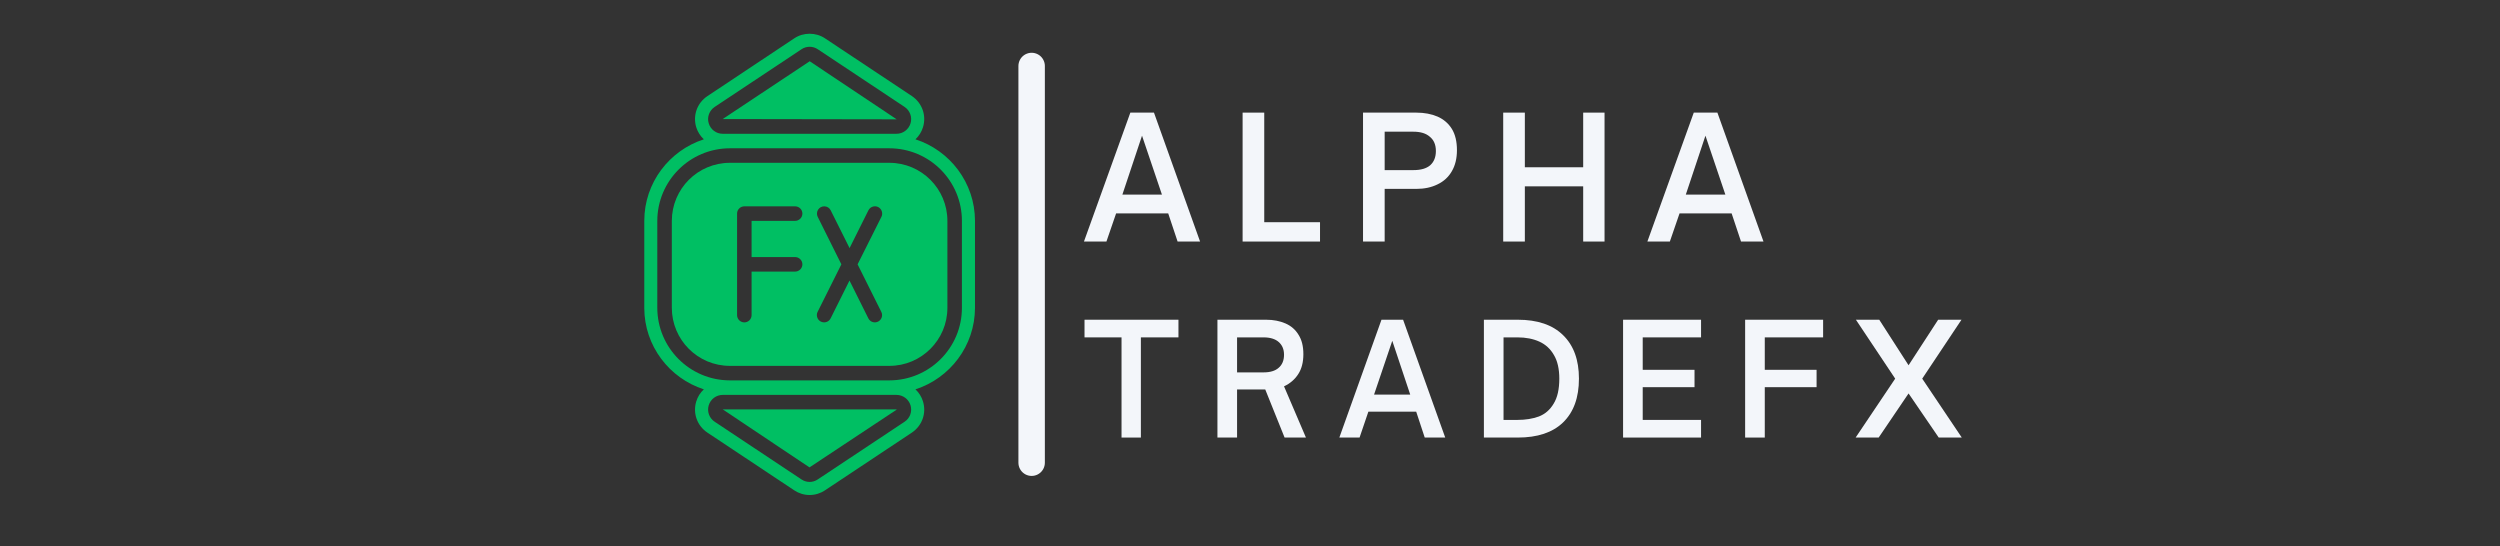
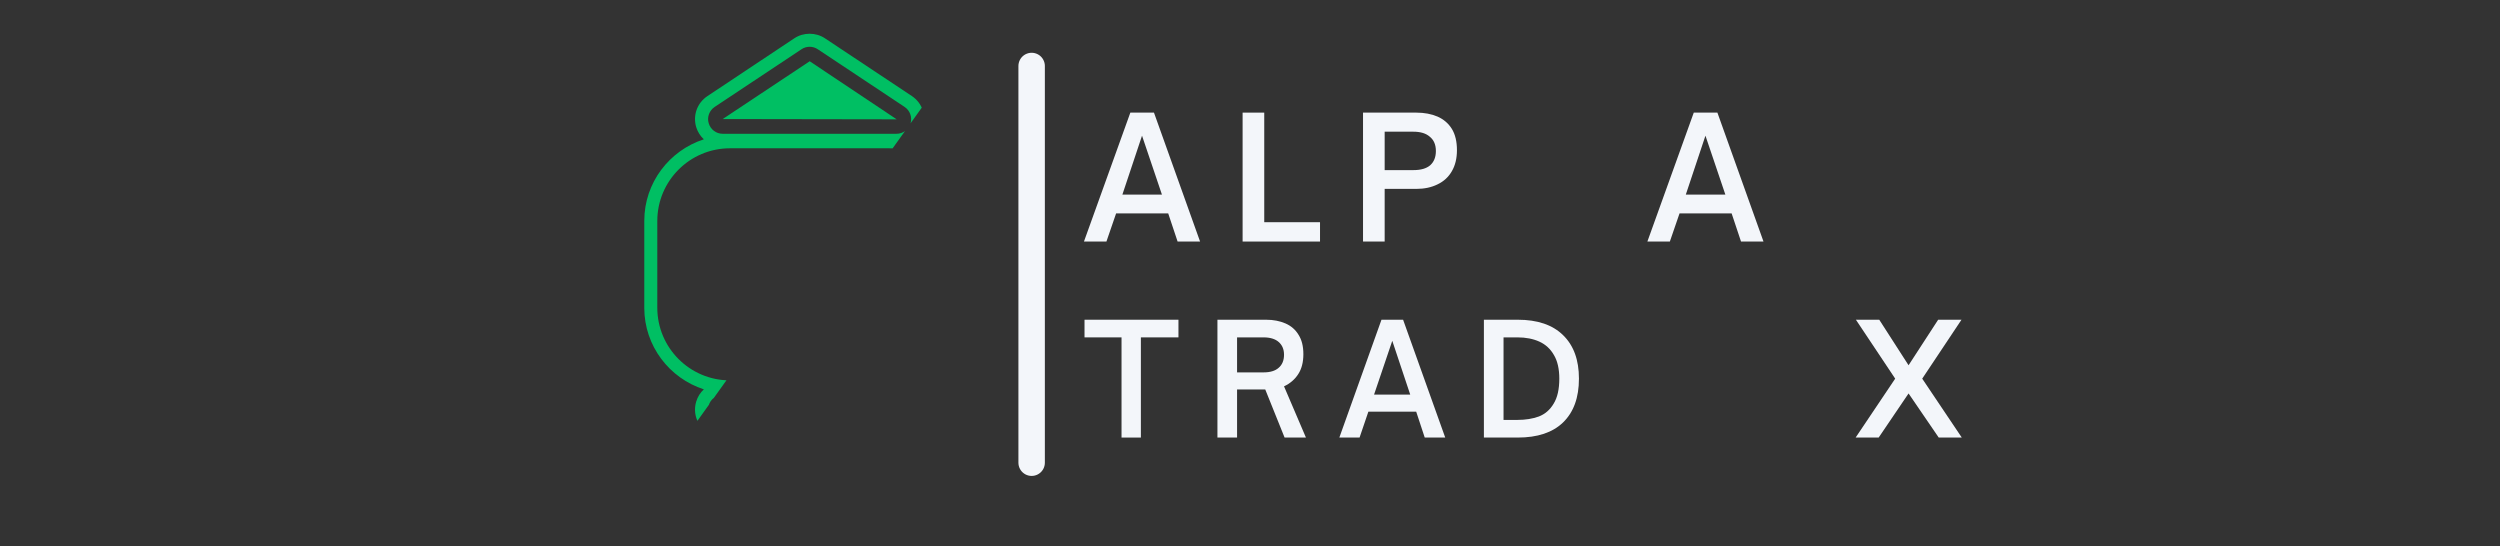
<svg xmlns="http://www.w3.org/2000/svg" width="183" zoomAndPan="magnify" viewBox="0 0 137.25 30" height="40" preserveAspectRatio="xMidYMid meet" version="1.0">
  <rect x="0" y="0" width="137.25" height="30" fill="#333333" stroke="none" />
  <defs>
    <g />
    <clipPath id="e6d283c01b">
-       <path d="M 35.371 1.852 L 53.512 1.852 L 53.512 27.176 L 35.371 27.176 Z M 35.371 1.852 " clip-rule="nonzero" />
+       <path d="M 35.371 1.852 L 53.512 1.852 L 35.371 27.176 Z M 35.371 1.852 " clip-rule="nonzero" />
    </clipPath>
  </defs>
  <path stroke-linecap="round" transform="matrix(0, -0.726, 0.726, 0, 55.913, 26.129)" fill="none" stroke-linejoin="miter" d="M 1.001 0.997 L 31 0.997 " stroke="#f3f6fa" stroke-width="2" stroke-opacity="1" stroke-miterlimit="4" />
  <path fill="#00bf63" d="M 49.227 6.551 L 44.453 3.363 L 39.676 6.535 L 49.219 6.551 C 49.223 6.551 49.223 6.551 49.227 6.551 " fill-opacity="1" fill-rule="nonzero" />
-   <path fill="#00bf63" d="M 39.68 22.477 L 44.441 25.66 L 49.223 22.492 L 49.215 22.477 L 39.68 22.477 " fill-opacity="1" fill-rule="nonzero" />
  <g clip-path="url(#e6d283c01b)">
    <path fill="#00bf63" d="M 52.809 16.902 C 52.809 19.098 51.027 20.879 48.828 20.883 L 40.07 20.883 C 37.871 20.879 36.09 19.098 36.086 16.902 L 36.086 12.125 C 36.09 9.926 37.871 8.145 40.07 8.141 L 48.828 8.141 C 51.027 8.145 52.809 9.926 52.809 12.125 Z M 49.664 23.152 L 44.895 26.32 C 44.625 26.504 44.273 26.504 44 26.32 L 39.234 23.152 C 38.938 22.957 38.805 22.59 38.91 22.25 C 39.012 21.91 39.324 21.68 39.68 21.68 L 49.215 21.68 C 49.57 21.68 49.883 21.91 49.988 22.25 C 50.09 22.59 49.961 22.957 49.664 23.152 Z M 39.234 5.871 L 44.004 2.703 C 44.273 2.523 44.625 2.523 44.895 2.703 L 49.664 5.871 C 49.961 6.07 50.09 6.438 49.988 6.773 C 49.883 7.113 49.57 7.348 49.215 7.344 L 39.68 7.344 C 39.324 7.348 39.012 7.113 38.91 6.773 C 38.805 6.438 38.938 6.07 39.234 5.871 Z M 50.258 7.648 C 50.445 7.473 50.594 7.246 50.672 6.984 C 50.871 6.34 50.625 5.652 50.062 5.273 L 45.293 2.105 C 45.043 1.938 44.75 1.852 44.449 1.852 C 44.148 1.852 43.855 1.938 43.605 2.105 L 38.836 5.277 C 38.273 5.652 38.027 6.336 38.223 6.984 C 38.305 7.246 38.449 7.473 38.641 7.648 C 36.75 8.258 35.371 10.031 35.371 12.125 L 35.371 16.902 C 35.371 18.992 36.75 20.766 38.641 21.375 C 38.449 21.551 38.305 21.777 38.223 22.043 C 38.027 22.688 38.273 23.375 38.836 23.75 L 43.602 26.918 C 43.855 27.086 44.145 27.176 44.449 27.176 C 44.75 27.176 45.043 27.086 45.293 26.918 L 50.062 23.75 C 50.625 23.371 50.871 22.688 50.672 22.039 C 50.594 21.777 50.445 21.551 50.258 21.375 C 52.148 20.766 53.523 18.992 53.527 16.902 L 53.527 12.121 C 53.523 10.031 52.148 8.258 50.258 7.648 " fill-opacity="1" fill-rule="nonzero" />
  </g>
-   <path fill="#00bf63" d="M 48.383 17.121 C 48.484 17.316 48.402 17.559 48.207 17.656 C 48.008 17.754 47.77 17.676 47.672 17.477 L 46.637 15.402 L 45.602 17.477 C 45.504 17.676 45.262 17.754 45.066 17.656 C 44.871 17.559 44.789 17.316 44.887 17.121 L 46.191 14.512 L 44.891 11.902 C 44.828 11.777 44.84 11.625 44.918 11.504 C 44.996 11.387 45.129 11.32 45.273 11.328 C 45.414 11.336 45.543 11.418 45.605 11.547 L 46.641 13.621 L 47.676 11.547 C 47.723 11.453 47.805 11.379 47.906 11.348 C 48.008 11.312 48.117 11.32 48.211 11.367 C 48.305 11.414 48.379 11.5 48.41 11.598 C 48.445 11.699 48.438 11.809 48.391 11.902 L 47.082 14.512 Z M 43.652 14.113 C 43.871 14.113 44.051 14.293 44.051 14.512 C 44.051 14.73 43.871 14.91 43.652 14.91 L 41.262 14.91 L 41.262 17.301 C 41.262 17.52 41.086 17.699 40.863 17.699 C 40.645 17.699 40.465 17.52 40.465 17.301 L 40.465 11.727 C 40.465 11.504 40.645 11.328 40.863 11.328 L 43.652 11.328 C 43.871 11.328 44.051 11.504 44.051 11.727 C 44.051 11.945 43.871 12.125 43.652 12.125 L 41.262 12.125 L 41.262 14.113 Z M 48.828 8.938 L 40.07 8.938 C 38.309 8.941 36.887 10.363 36.883 12.125 L 36.883 16.902 C 36.887 18.66 38.309 20.086 40.07 20.086 L 48.828 20.086 C 50.586 20.086 52.012 18.66 52.012 16.902 L 52.012 12.125 C 52.012 10.363 50.586 8.941 48.828 8.938 " fill-opacity="1" fill-rule="nonzero" />
  <g fill="#f3f6fa" fill-opacity="1">
    <g transform="translate(59.431, 13.261)">
      <g>
        <path d="M 1.312 0 L 0.078 0 L 2.625 -7.078 L 3.922 -7.078 L 6.453 0 L 5.219 0 L 4.703 -1.547 L 1.844 -1.547 Z M 3.266 -5.812 L 2.188 -2.578 L 4.359 -2.578 Z M 3.266 -5.812 " />
      </g>
    </g>
  </g>
  <g fill="#f3f6fa" fill-opacity="1">
    <g transform="translate(67.563, 13.261)">
      <g>
        <path d="M 4.906 0 L 0.656 0 L 0.656 -7.078 L 1.844 -7.078 L 1.844 -1.062 L 4.906 -1.062 Z M 4.906 0 " />
      </g>
    </g>
  </g>
  <g fill="#f3f6fa" fill-opacity="1">
    <g transform="translate(74.174, 13.261)">
      <g>
        <path d="M 1.844 0 L 0.656 0 L 0.656 -7.078 L 3.578 -7.078 C 4.023 -7.078 4.414 -7.004 4.75 -6.859 C 5.082 -6.711 5.344 -6.488 5.531 -6.188 C 5.719 -5.883 5.812 -5.492 5.812 -5.016 C 5.812 -4.566 5.719 -4.18 5.531 -3.859 C 5.352 -3.547 5.094 -3.305 4.75 -3.141 C 4.414 -2.973 4.023 -2.891 3.578 -2.891 L 1.844 -2.891 Z M 1.844 -6.031 L 1.844 -3.922 L 3.422 -3.922 C 3.828 -3.922 4.133 -4.008 4.344 -4.188 C 4.551 -4.375 4.656 -4.633 4.656 -4.969 C 4.656 -5.312 4.547 -5.57 4.328 -5.75 C 4.117 -5.938 3.816 -6.031 3.422 -6.031 Z M 1.844 -6.031 " />
      </g>
    </g>
  </g>
  <g fill="#f3f6fa" fill-opacity="1">
    <g transform="translate(81.87, 13.261)">
      <g>
-         <path d="M 1.844 0 L 0.656 0 L 0.656 -7.078 L 1.844 -7.078 L 1.844 -4.078 L 5.047 -4.078 L 5.047 -7.078 L 6.219 -7.078 L 6.219 0 L 5.047 0 L 5.047 -3.031 L 1.844 -3.031 Z M 1.844 0 " />
-       </g>
+         </g>
    </g>
  </g>
  <g fill="#f3f6fa" fill-opacity="1">
    <g transform="translate(90.363, 13.261)">
      <g>
        <path d="M 1.312 0 L 0.078 0 L 2.625 -7.078 L 3.922 -7.078 L 6.453 0 L 5.219 0 L 4.703 -1.547 L 1.844 -1.547 Z M 3.266 -5.812 L 2.188 -2.578 L 4.359 -2.578 Z M 3.266 -5.812 " />
      </g>
    </g>
  </g>
  <g fill="#f3f6fa" fill-opacity="1">
    <g transform="translate(59.431, 24.022)">
      <g>
        <path d="M 3.203 0 L 2.141 0 L 2.141 -5.5 L 0.109 -5.5 L 0.109 -6.469 L 5.266 -6.469 L 5.266 -5.5 L 3.203 -5.5 Z M 3.203 0 " />
      </g>
    </g>
  </g>
  <g fill="#f3f6fa" fill-opacity="1">
    <g transform="translate(66.243, 24.022)">
      <g>
        <path d="M 4.25 -2.812 L 5.453 0 L 4.281 0 L 3.219 -2.641 L 1.672 -2.641 L 1.672 0 L 0.594 0 L 0.594 -6.469 L 3.266 -6.469 C 3.672 -6.469 4.023 -6.398 4.328 -6.266 C 4.641 -6.129 4.879 -5.922 5.047 -5.641 C 5.223 -5.367 5.312 -5.016 5.312 -4.578 C 5.312 -4.141 5.219 -3.773 5.031 -3.484 C 4.844 -3.191 4.582 -2.969 4.25 -2.812 Z M 1.672 -5.5 L 1.672 -3.578 L 3.125 -3.578 C 3.488 -3.578 3.766 -3.66 3.953 -3.828 C 4.148 -3.992 4.25 -4.234 4.25 -4.547 C 4.25 -4.848 4.148 -5.082 3.953 -5.25 C 3.766 -5.414 3.488 -5.5 3.125 -5.5 Z M 1.672 -5.5 " />
      </g>
    </g>
  </g>
  <g fill="#f3f6fa" fill-opacity="1">
    <g transform="translate(73.452, 24.022)">
      <g>
        <path d="M 1.188 0 L 0.078 0 L 2.391 -6.469 L 3.578 -6.469 L 5.891 0 L 4.766 0 L 4.297 -1.422 L 1.672 -1.422 Z M 2.984 -5.312 L 1.984 -2.359 L 3.969 -2.359 Z M 2.984 -5.312 " />
      </g>
    </g>
  </g>
  <g fill="#f3f6fa" fill-opacity="1">
    <g transform="translate(80.872, 24.022)">
      <g>
        <path d="M 2.453 0 L 0.594 0 L 0.594 -6.469 L 2.453 -6.469 C 3.535 -6.469 4.363 -6.188 4.938 -5.625 C 5.52 -5.062 5.812 -4.266 5.812 -3.234 C 5.812 -2.191 5.52 -1.391 4.938 -0.828 C 4.363 -0.273 3.535 0 2.453 0 Z M 1.672 -5.5 L 1.672 -0.969 L 2.438 -0.969 C 2.875 -0.969 3.266 -1.031 3.609 -1.156 C 3.953 -1.289 4.223 -1.523 4.422 -1.859 C 4.629 -2.191 4.734 -2.648 4.734 -3.234 C 4.734 -3.773 4.633 -4.207 4.438 -4.531 C 4.25 -4.863 3.984 -5.109 3.641 -5.266 C 3.297 -5.422 2.895 -5.5 2.438 -5.5 Z M 1.672 -5.5 " />
      </g>
    </g>
  </g>
  <g fill="#f3f6fa" fill-opacity="1">
    <g transform="translate(88.513, 24.022)">
      <g>
-         <path d="M 4.875 0 L 0.594 0 L 0.594 -6.469 L 4.875 -6.469 L 4.875 -5.5 L 1.672 -5.5 L 1.672 -3.719 L 4.516 -3.719 L 4.516 -2.766 L 1.672 -2.766 L 1.672 -0.969 L 4.875 -0.969 Z M 4.875 0 " />
-       </g>
+         </g>
    </g>
  </g>
  <g fill="#f3f6fa" fill-opacity="1">
    <g transform="translate(95.214, 24.022)">
      <g>
-         <path d="M 1.672 0 L 0.594 0 L 0.594 -6.469 L 4.875 -6.469 L 4.875 -5.5 L 1.672 -5.5 L 1.672 -3.719 L 4.516 -3.719 L 4.516 -2.766 L 1.672 -2.766 Z M 1.672 0 " />
-       </g>
+         </g>
    </g>
  </g>
  <g fill="#f3f6fa" fill-opacity="1">
    <g transform="translate(101.78, 24.022)">
      <g>
        <path d="M 1.359 0 L 0.094 0 L 2.266 -3.234 L 0.109 -6.469 L 1.391 -6.469 L 3 -3.969 L 4.625 -6.469 L 5.906 -6.469 L 3.75 -3.234 L 5.922 0 L 4.656 0 L 3 -2.422 Z M 1.359 0 " />
      </g>
    </g>
  </g>
</svg>